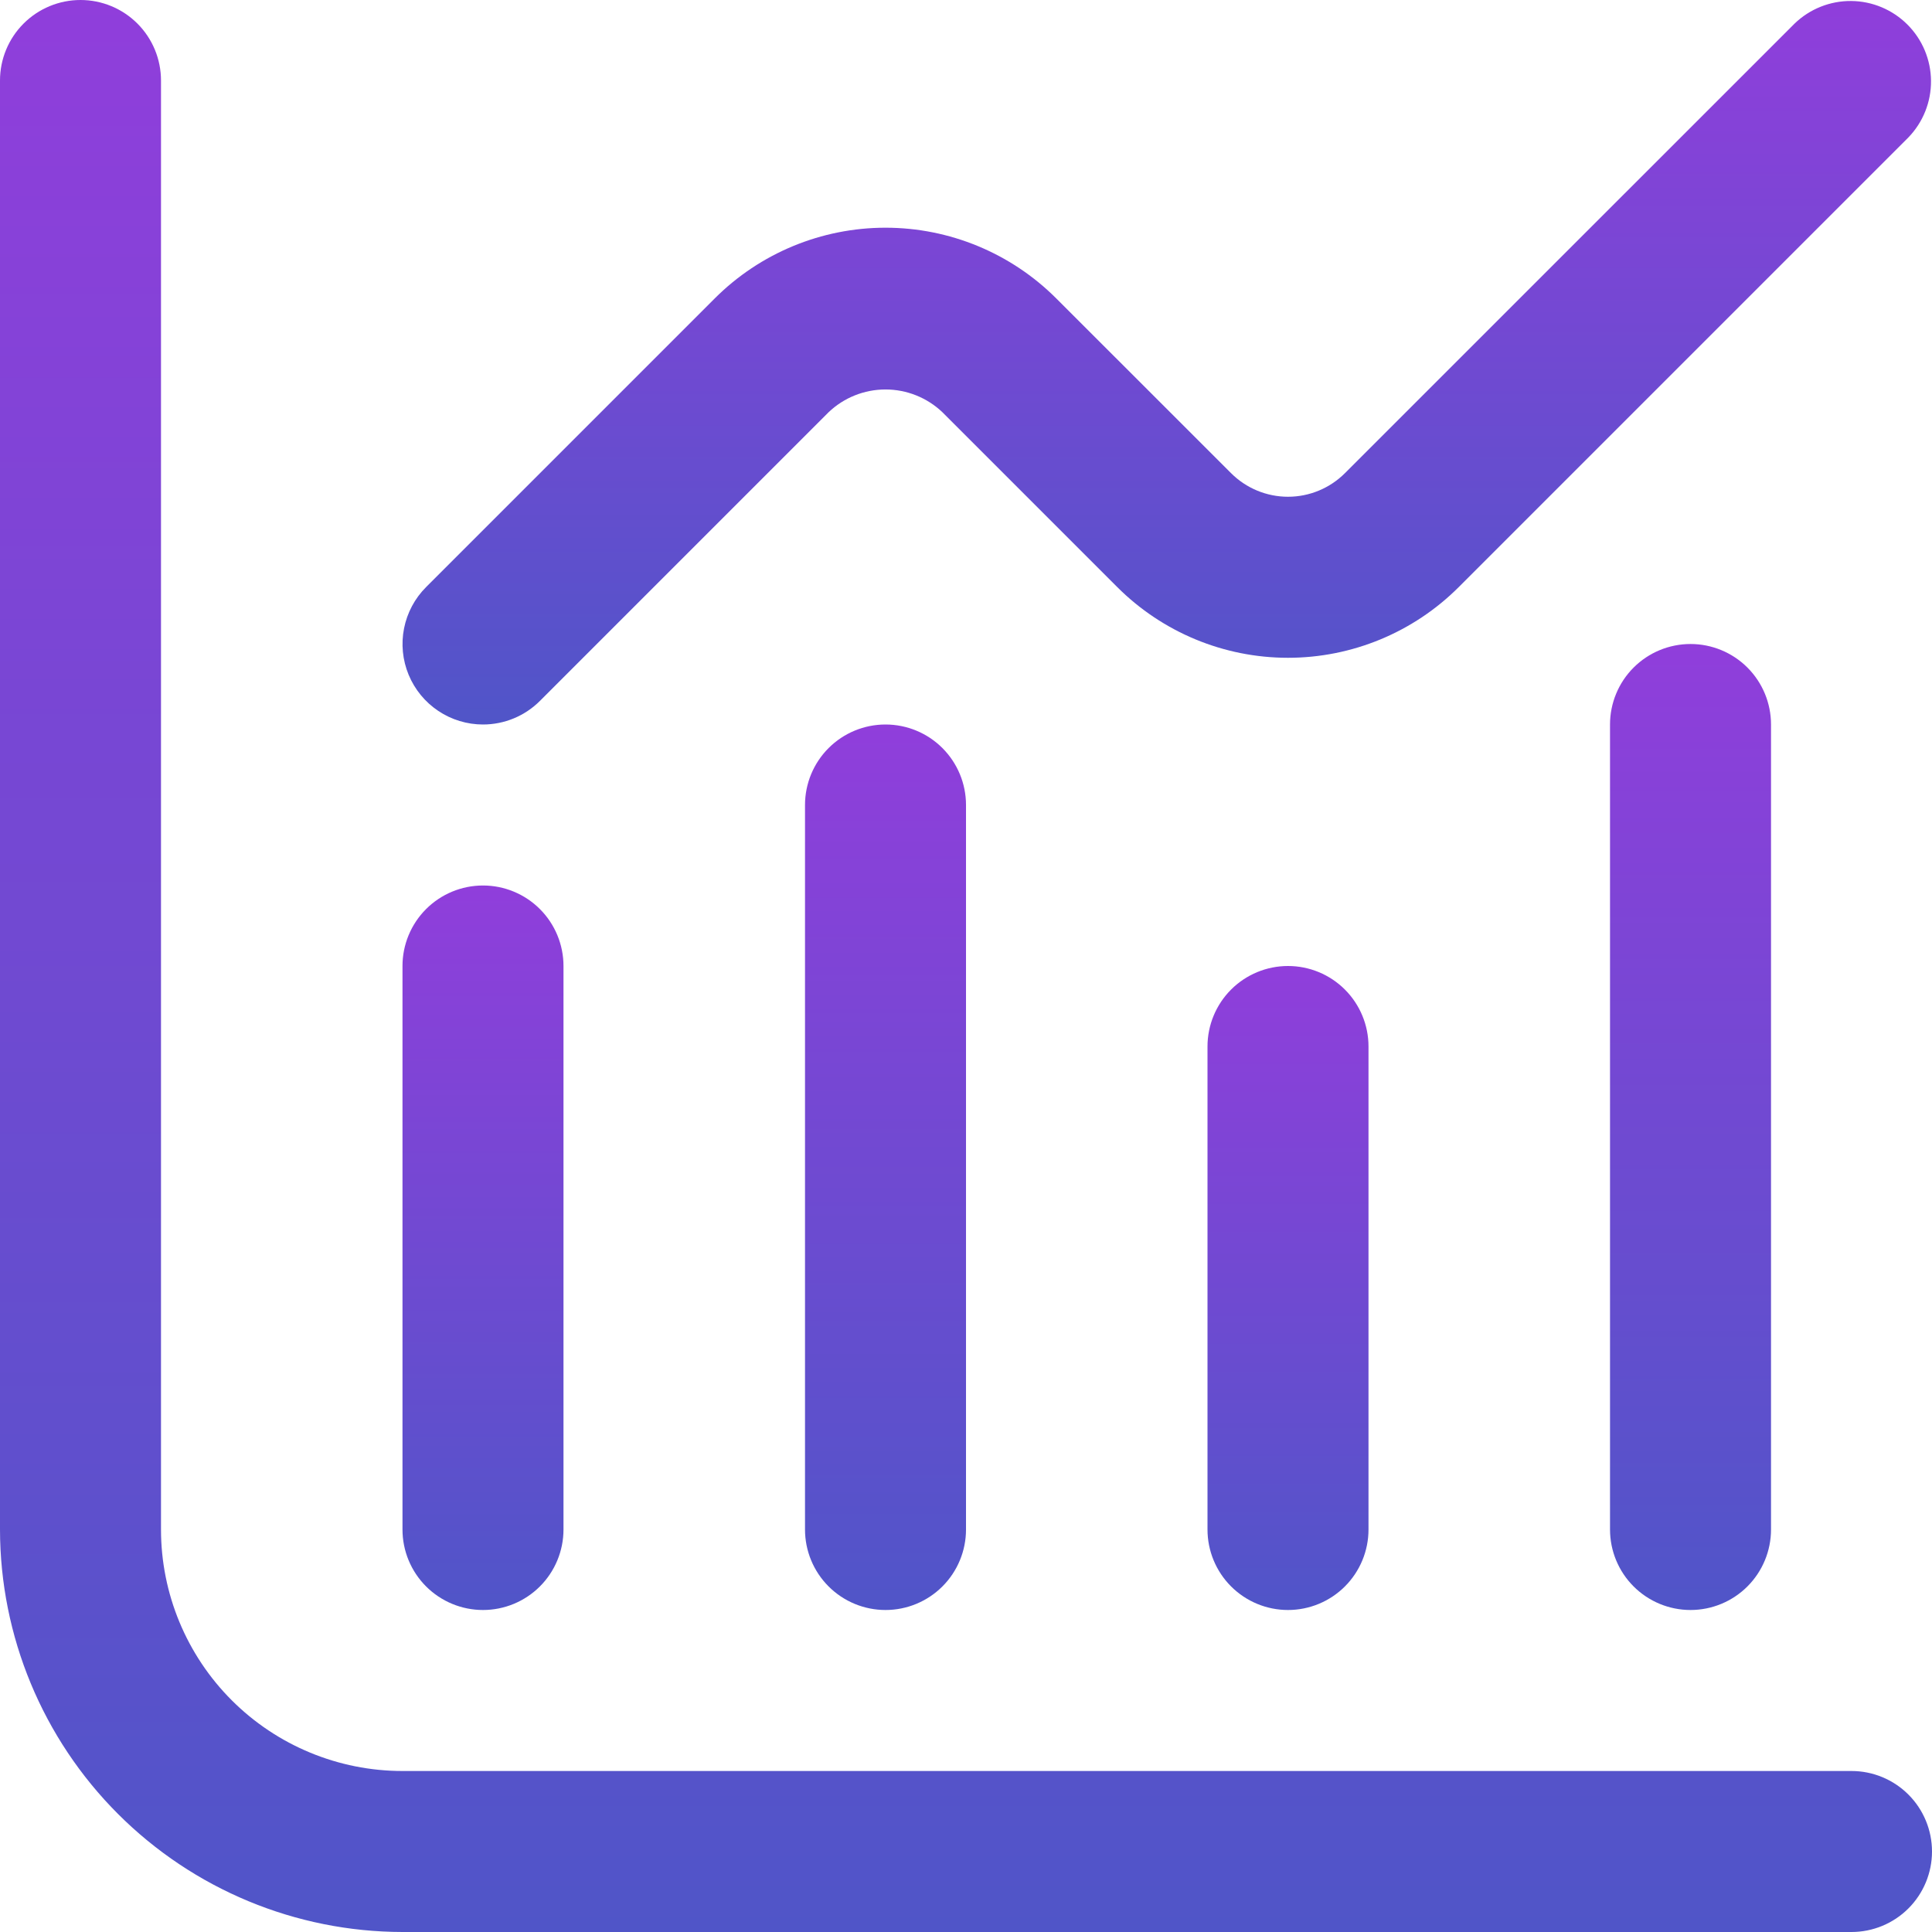
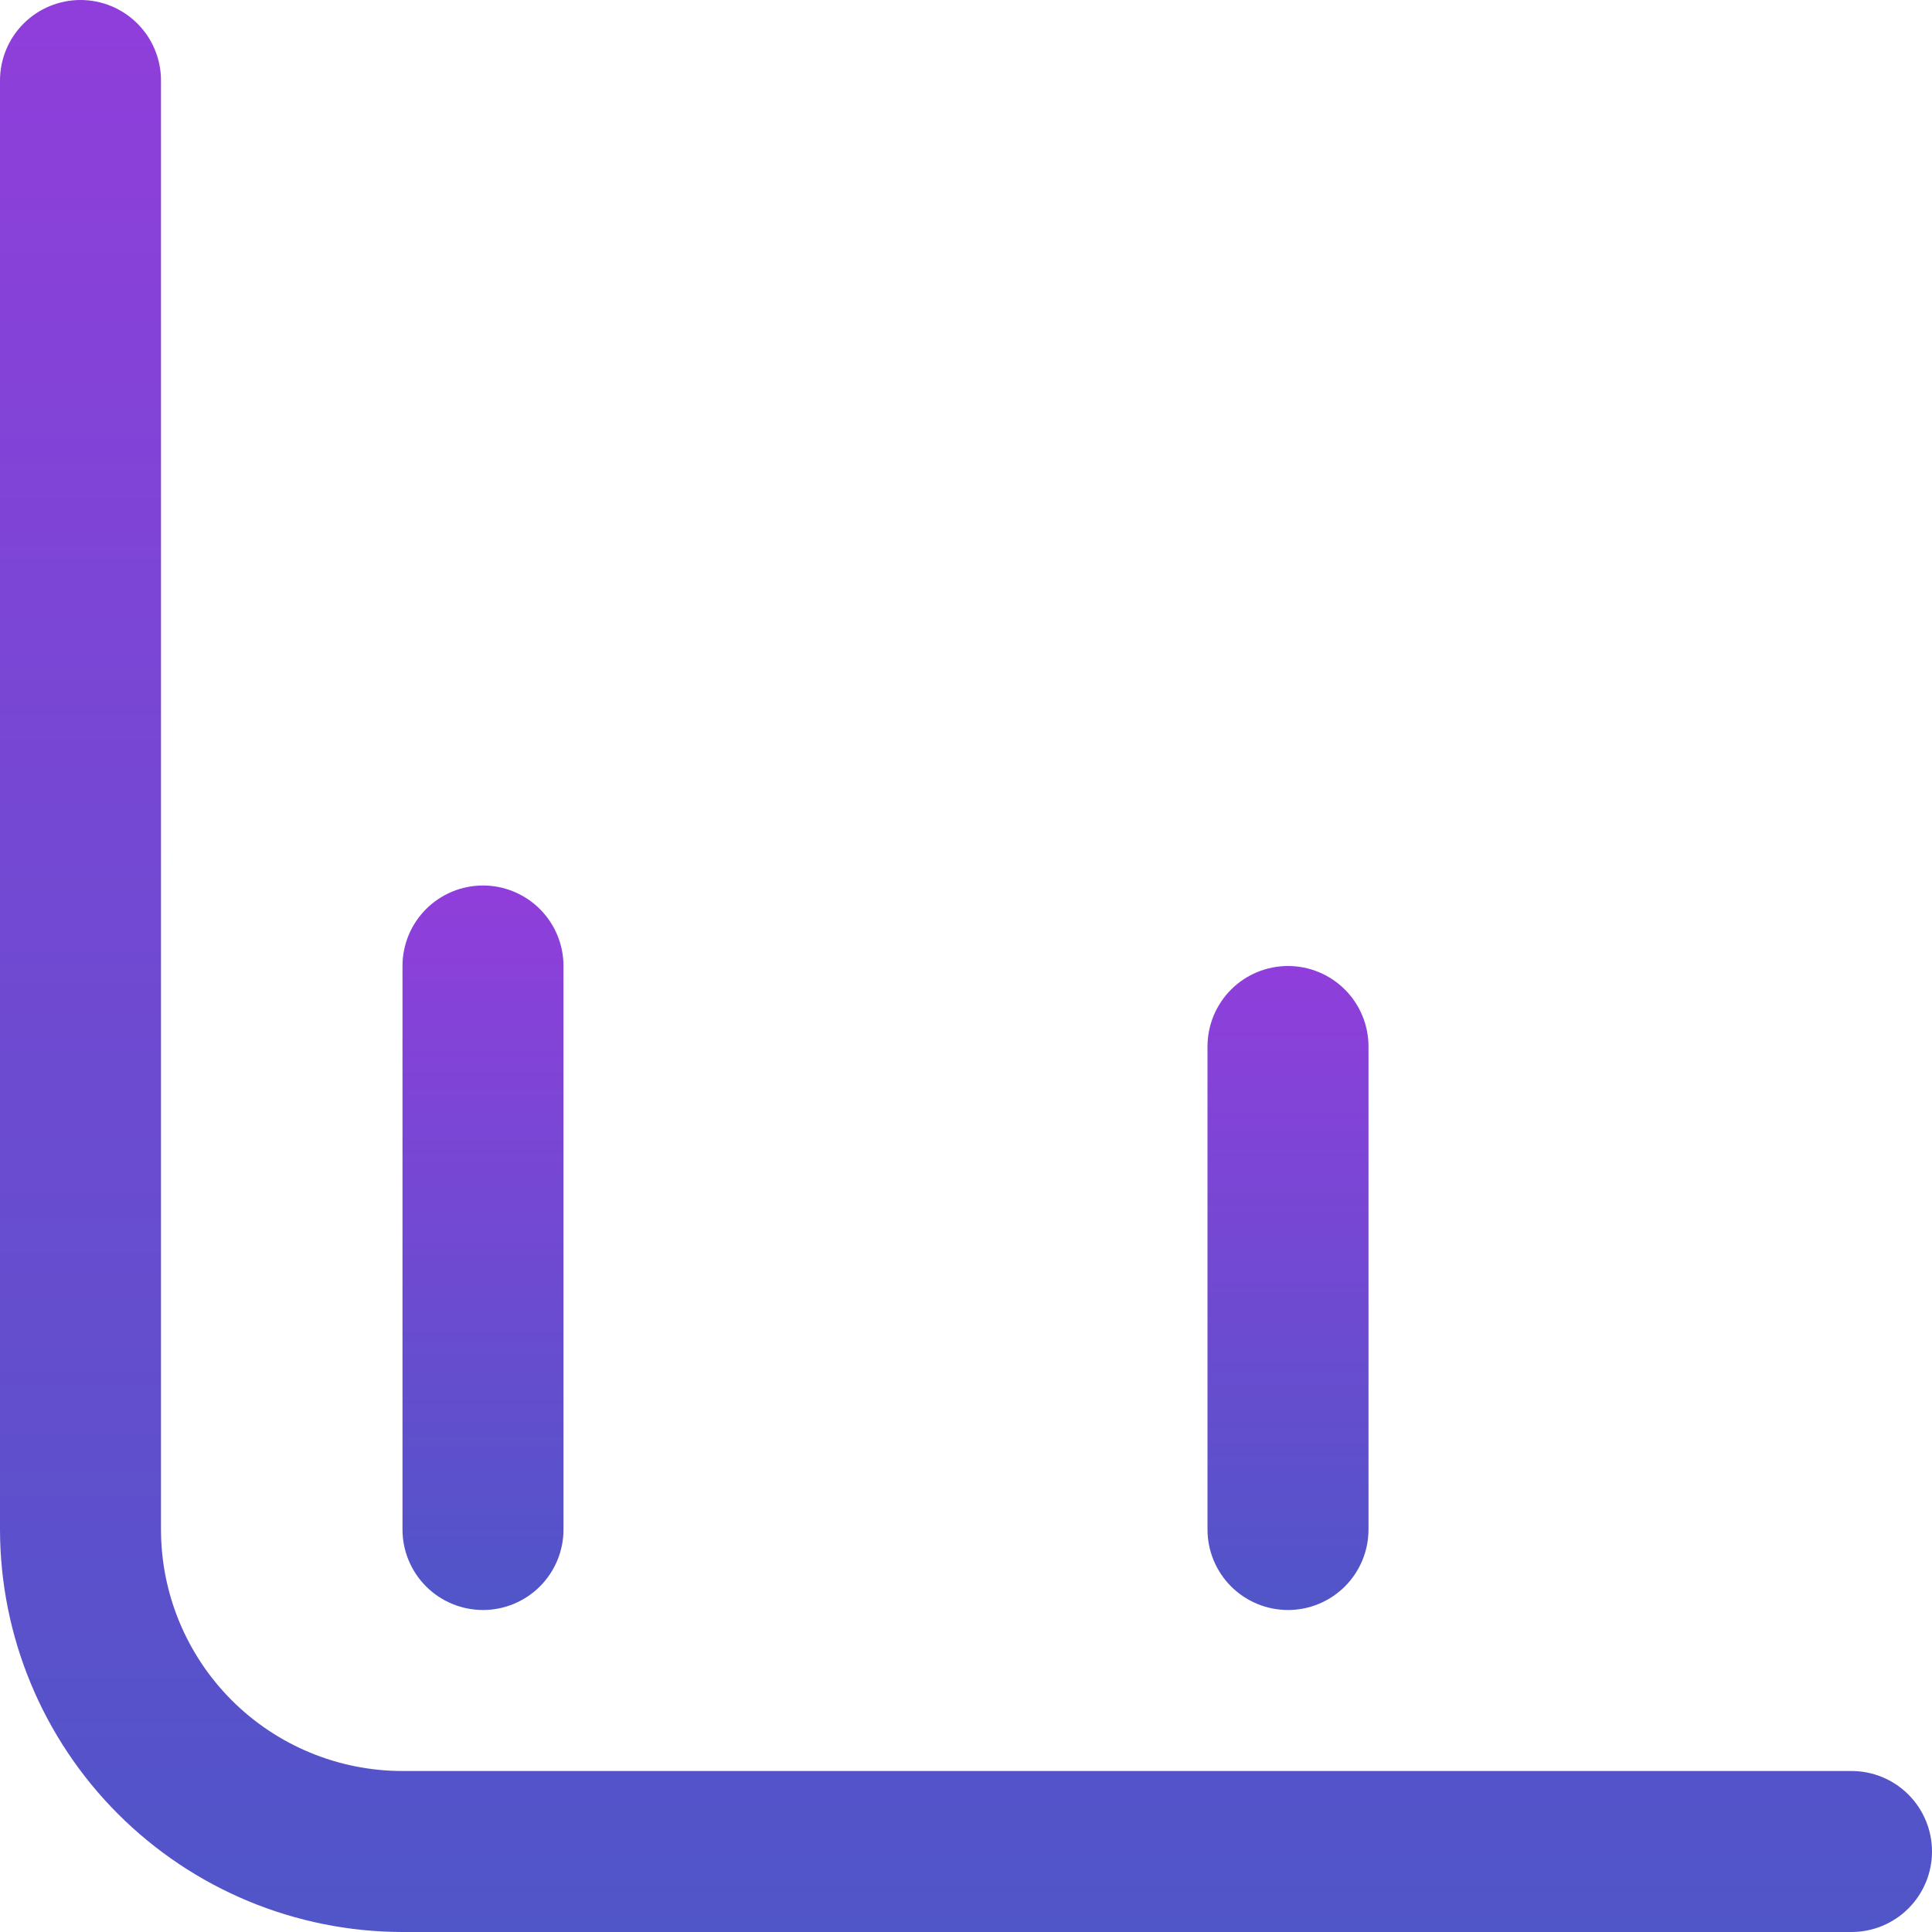
<svg xmlns="http://www.w3.org/2000/svg" width="265" height="265" viewBox="0 0 265 265" fill="none">
  <g clip-path="url(#clip0_2278_18)">
    <path d="M253.958 242.917H55.208C46.423 242.917 37.998 239.427 31.785 233.215C25.573 227.002 22.083 218.577 22.083 209.792V11.042C22.083 8.113 20.92 5.305 18.849 3.234C16.779 1.163 13.97 0 11.042 0C8.113 0 5.305 1.163 3.234 3.234C1.163 5.305 0 8.113 0 11.042L0 209.792C0.018 224.428 5.84 238.461 16.189 248.811C26.539 259.16 40.572 264.982 55.208 265H253.958C256.887 265 259.695 263.837 261.766 261.766C263.837 259.695 265 256.887 265 253.958C265 251.03 263.837 248.221 261.766 246.151C259.695 244.08 256.887 242.917 253.958 242.917Z" fill="url(#paint0_linear_2278_18)" />
    <path d="M66.249 220.833C69.177 220.833 71.986 219.67 74.056 217.599C76.127 215.529 77.29 212.72 77.29 209.792V132.5C77.29 129.572 76.127 126.763 74.056 124.693C71.986 122.622 69.177 121.458 66.249 121.458C63.32 121.458 60.512 122.622 58.441 124.693C56.37 126.763 55.207 129.572 55.207 132.5V209.792C55.207 212.72 56.37 215.529 58.441 217.599C60.512 219.67 63.32 220.833 66.249 220.833Z" fill="url(#paint1_linear_2278_18)" />
-     <path d="M110.418 110.417V209.792C110.418 212.72 111.581 215.529 113.652 217.599C115.723 219.67 118.531 220.833 121.46 220.833C124.388 220.833 127.197 219.67 129.267 217.599C131.338 215.529 132.501 212.72 132.501 209.792V110.417C132.501 107.488 131.338 104.68 129.267 102.609C127.197 100.538 124.388 99.375 121.46 99.375C118.531 99.375 115.723 100.538 113.652 102.609C111.581 104.68 110.418 107.488 110.418 110.417Z" fill="url(#paint2_linear_2278_18)" />
    <path d="M165.625 143.542V209.792C165.625 212.72 166.788 215.529 168.859 217.599C170.93 219.67 173.738 220.833 176.667 220.833C179.595 220.833 182.404 219.67 184.474 217.599C186.545 215.529 187.708 212.72 187.708 209.792V143.542C187.708 140.613 186.545 137.805 184.474 135.734C182.404 133.663 179.595 132.5 176.667 132.5C173.738 132.5 170.93 133.663 168.859 135.734C166.788 137.805 165.625 140.613 165.625 143.542Z" fill="url(#paint3_linear_2278_18)" />
-     <path d="M220.836 99.375V209.792C220.836 212.72 221.999 215.529 224.07 217.599C226.141 219.67 228.949 220.833 231.878 220.833C234.806 220.833 237.615 219.67 239.685 217.599C241.756 215.529 242.919 212.72 242.919 209.792V99.375C242.919 96.447 241.756 93.638 239.685 91.567C237.615 89.497 234.806 88.334 231.878 88.334C228.949 88.334 226.141 89.497 224.07 91.567C221.999 93.638 220.836 96.447 220.836 99.375Z" fill="url(#paint4_linear_2278_18)" />
-     <path d="M66.25 99.375C69.178 99.374 71.987 98.211 74.057 96.14L113.652 56.544C115.757 54.539 118.552 53.421 121.459 53.421C124.365 53.421 127.16 54.539 129.265 56.544L153.248 80.527C159.459 86.737 167.883 90.225 176.667 90.225C185.45 90.225 193.874 86.737 200.086 80.527L261.765 18.848C263.776 16.766 264.889 13.977 264.864 11.082C264.839 8.186 263.678 5.417 261.631 3.37C259.583 1.323 256.814 0.161 253.919 0.136C251.024 0.111 248.235 1.224 246.152 3.235L184.473 64.903C182.403 66.973 179.595 68.136 176.667 68.136C173.739 68.136 170.931 66.973 168.86 64.903L144.878 40.931C138.666 34.721 130.242 31.233 121.459 31.233C112.675 31.233 104.251 34.721 98.039 40.931L58.444 80.527C56.9 82.071 55.849 84.038 55.423 86.18C54.997 88.322 55.216 90.541 56.051 92.558C56.887 94.576 58.302 96.3 60.117 97.513C61.932 98.727 64.067 99.375 66.25 99.375Z" fill="url(#paint5_linear_2278_18)" />
  </g>
  <defs>
    <linearGradient id="paint0_linear_2278_18" x1="132.5" y1="0" x2="132.5" y2="265" gradientUnits="userSpaceOnUse">
      <stop stop-color="#903EDB" />
      <stop offset="1" stop-color="#5055C8" />
    </linearGradient>
    <linearGradient id="paint1_linear_2278_18" x1="66.249" y1="121.458" x2="66.249" y2="220.833" gradientUnits="userSpaceOnUse">
      <stop stop-color="#903EDB" />
      <stop offset="1" stop-color="#5055C8" />
    </linearGradient>
    <linearGradient id="paint2_linear_2278_18" x1="121.46" y1="99.375" x2="121.46" y2="220.833" gradientUnits="userSpaceOnUse">
      <stop stop-color="#903EDB" />
      <stop offset="1" stop-color="#5055C8" />
    </linearGradient>
    <linearGradient id="paint3_linear_2278_18" x1="176.667" y1="132.5" x2="176.667" y2="220.833" gradientUnits="userSpaceOnUse">
      <stop stop-color="#903EDB" />
      <stop offset="1" stop-color="#5055C8" />
    </linearGradient>
    <linearGradient id="paint4_linear_2278_18" x1="231.878" y1="88.334" x2="231.878" y2="220.833" gradientUnits="userSpaceOnUse">
      <stop stop-color="#903EDB" />
      <stop offset="1" stop-color="#5055C8" />
    </linearGradient>
    <linearGradient id="paint5_linear_2278_18" x1="160.038" y1="0.136" x2="160.038" y2="99.375" gradientUnits="userSpaceOnUse">
      <stop stop-color="#903EDB" />
      <stop offset="1" stop-color="#5055C8" />
    </linearGradient>
    <clipPath id="clip0_2278_18">
      <rect width="265" height="265" fill="white" />
    </clipPath>
  </defs>
</svg>